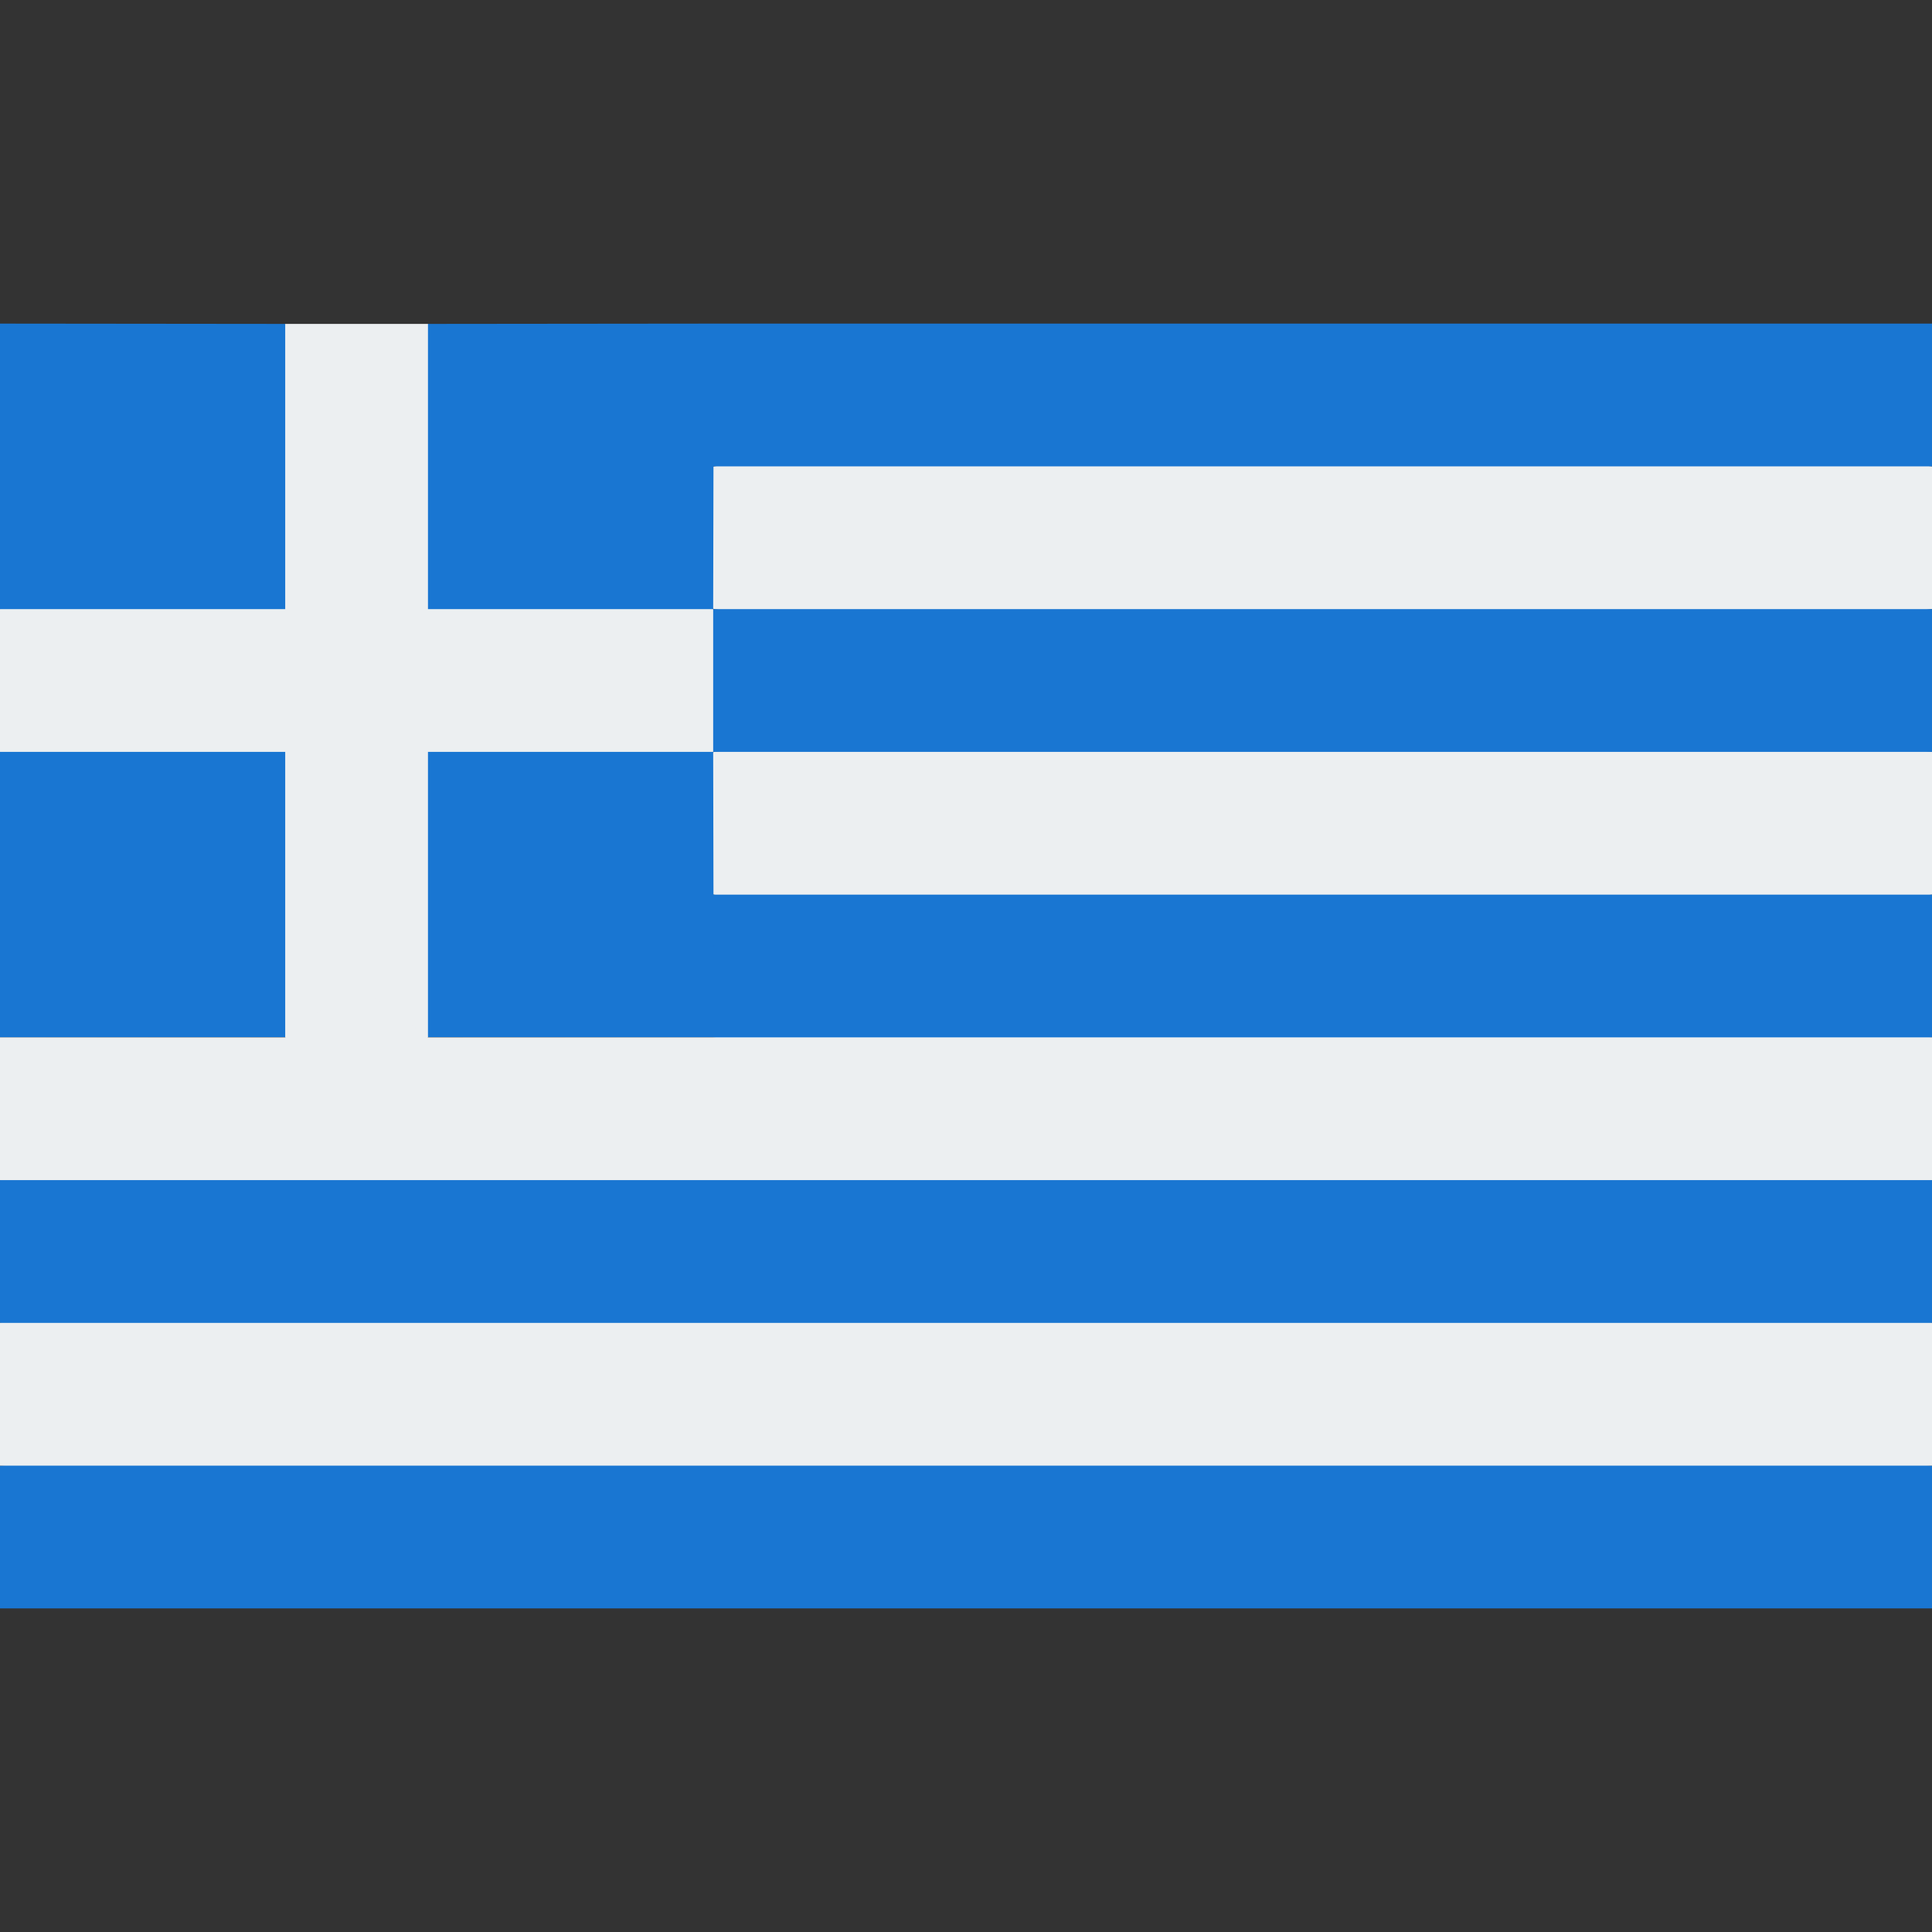
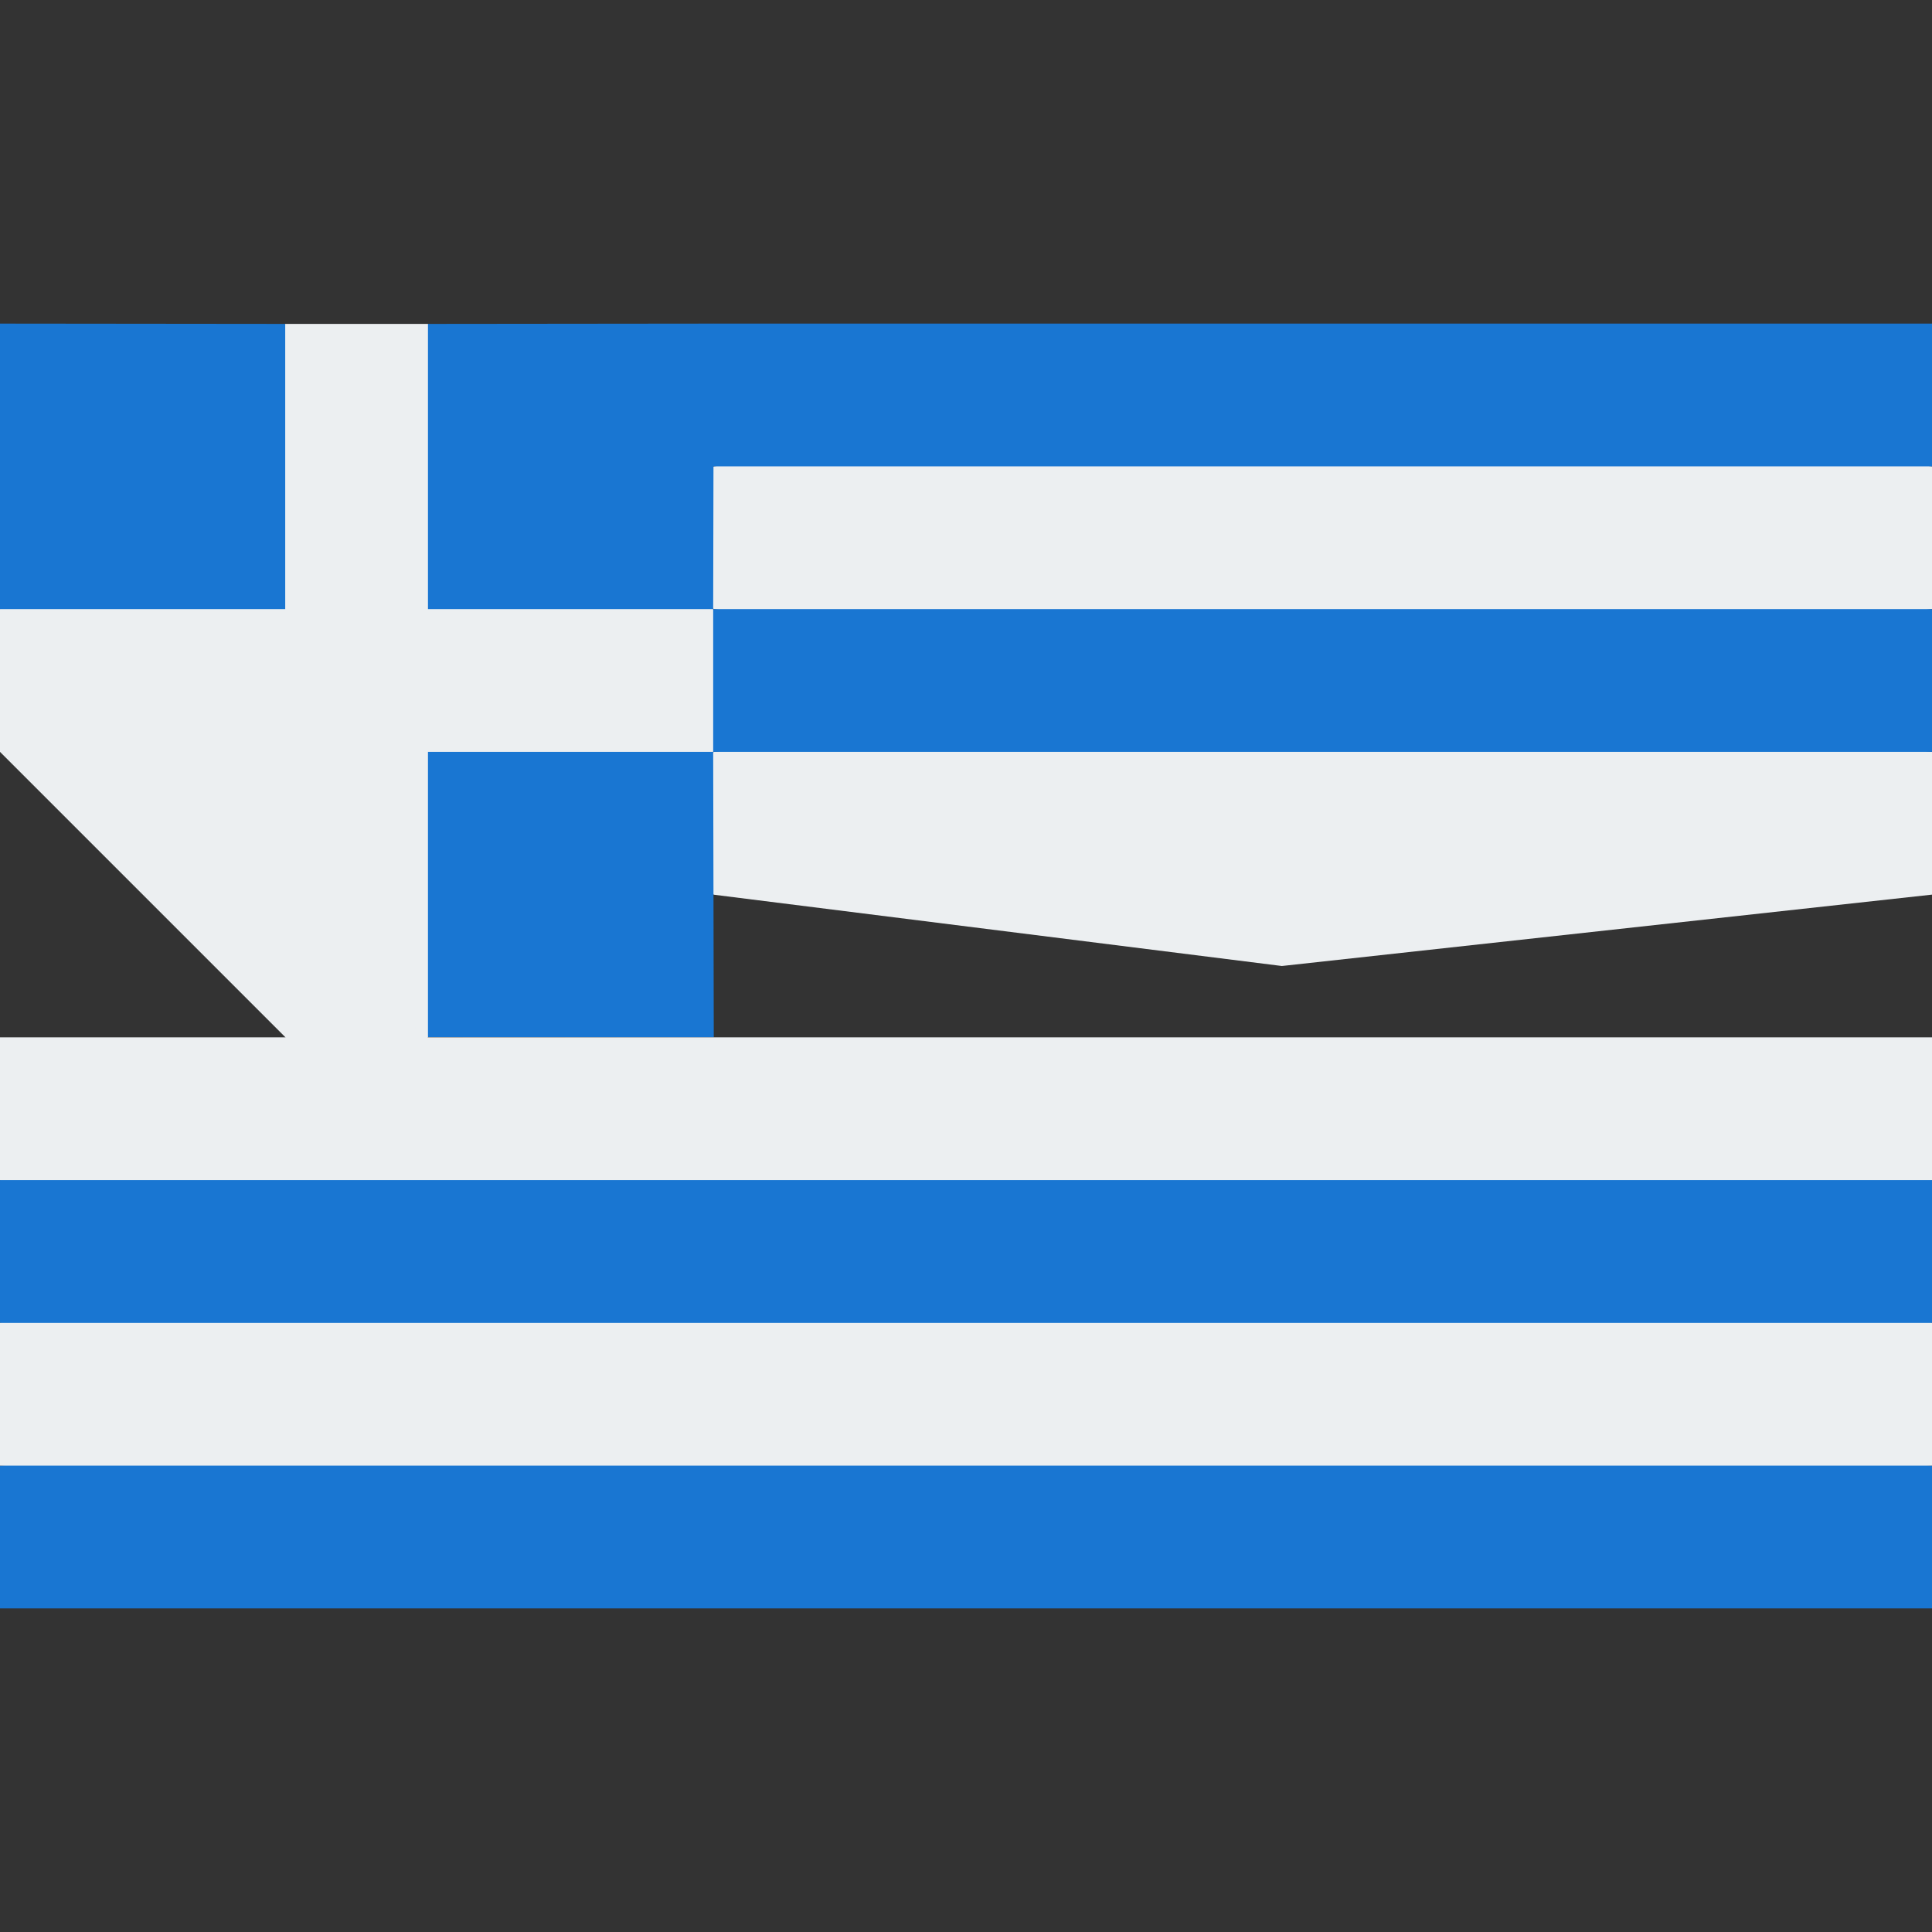
<svg xmlns="http://www.w3.org/2000/svg" version="1.1" id="Capa_1" x="0px" y="0px" viewBox="0 0 512 512" style="enable-background:new 0 0 512 512;" xml:space="preserve">
  <rect x="0" y="0" width="512" height="512" fill="#333333" stroke="none" />
  <g>
    <polygon style="fill:#ECEFF1;" points="339.711,180.337 189.156,199.254 167.423,218.169 189.136,237.067 189.001,237.085    339.711,256 512,237.085 512,199.254  " />
    <polygon style="fill:#ECEFF1;" points="339.711,104.676 189.156,123.591 167.423,142.507 189.156,161.422 339.711,180.337    512,161.422 512,123.591  " />
  </g>
  <g>
    <polygon style="fill:#1976D2;" points="189.156,85.759 167.423,104.676 189.156,123.591 512,123.591 512,85.759  " />
    <polygon style="fill:#1976D2;" points="189.001,161.422 189.001,161.556 167.423,180.337 189.001,199.12 189.001,199.254    512,199.254 512,161.422  " />
    <polygon style="fill:#1976D2;" points="256,293.831 0,312.746 0,350.578 256,369.493 512,350.578 512,312.746  " />
    <polygon style="fill:#1976D2;" points="256,369.493 0,388.409 0,426.241 512,426.241 512,388.409  " />
-     <polygon style="fill:#1976D2;" points="189.001,237.085 189.001,237.219 167.423,256 189.001,274.781 189.001,274.915    349.08,300.709 512,274.915 512,237.085  " />
  </g>
  <polygon style="fill:#ECEFF1;" points="113.417,85.837 75.585,85.837 0,161.422 0,199.254 75.585,274.839 113.417,274.839   189.001,199.254 189.001,161.422 " />
  <g>
    <polygon style="fill:#1976D2;" points="113.417,85.837 113.417,161.422 189.001,161.422 189.156,85.759  " />
    <polygon style="fill:#1976D2;" points="0,85.759 0,161.422 75.585,161.422 75.585,85.837  " />
    <polygon style="fill:#1976D2;" points="189.156,274.915 189.001,199.254 113.417,199.254 113.417,274.839  " />
-     <polygon style="fill:#1976D2;" points="75.585,274.839 75.585,199.254 0,199.254 0,274.915  " />
  </g>
  <g>
    <rect y="350.581" style="fill:#ECEFF1;" width="512" height="37.831" />
    <polygon style="fill:#ECEFF1;" points="113.315,274.915 113.417,274.839 94.501,260.75 75.585,274.839 75.686,274.915 0,274.915    0,312.746 512,312.746 512,274.915  " />
  </g>
  <g>
</g>
  <g>
</g>
  <g>
</g>
  <g>
</g>
  <g>
</g>
  <g>
</g>
  <g>
</g>
  <g>
</g>
  <g>
</g>
  <g>
</g>
  <g>
</g>
  <g>
</g>
  <g>
</g>
  <g>
</g>
  <g>
</g>
</svg>